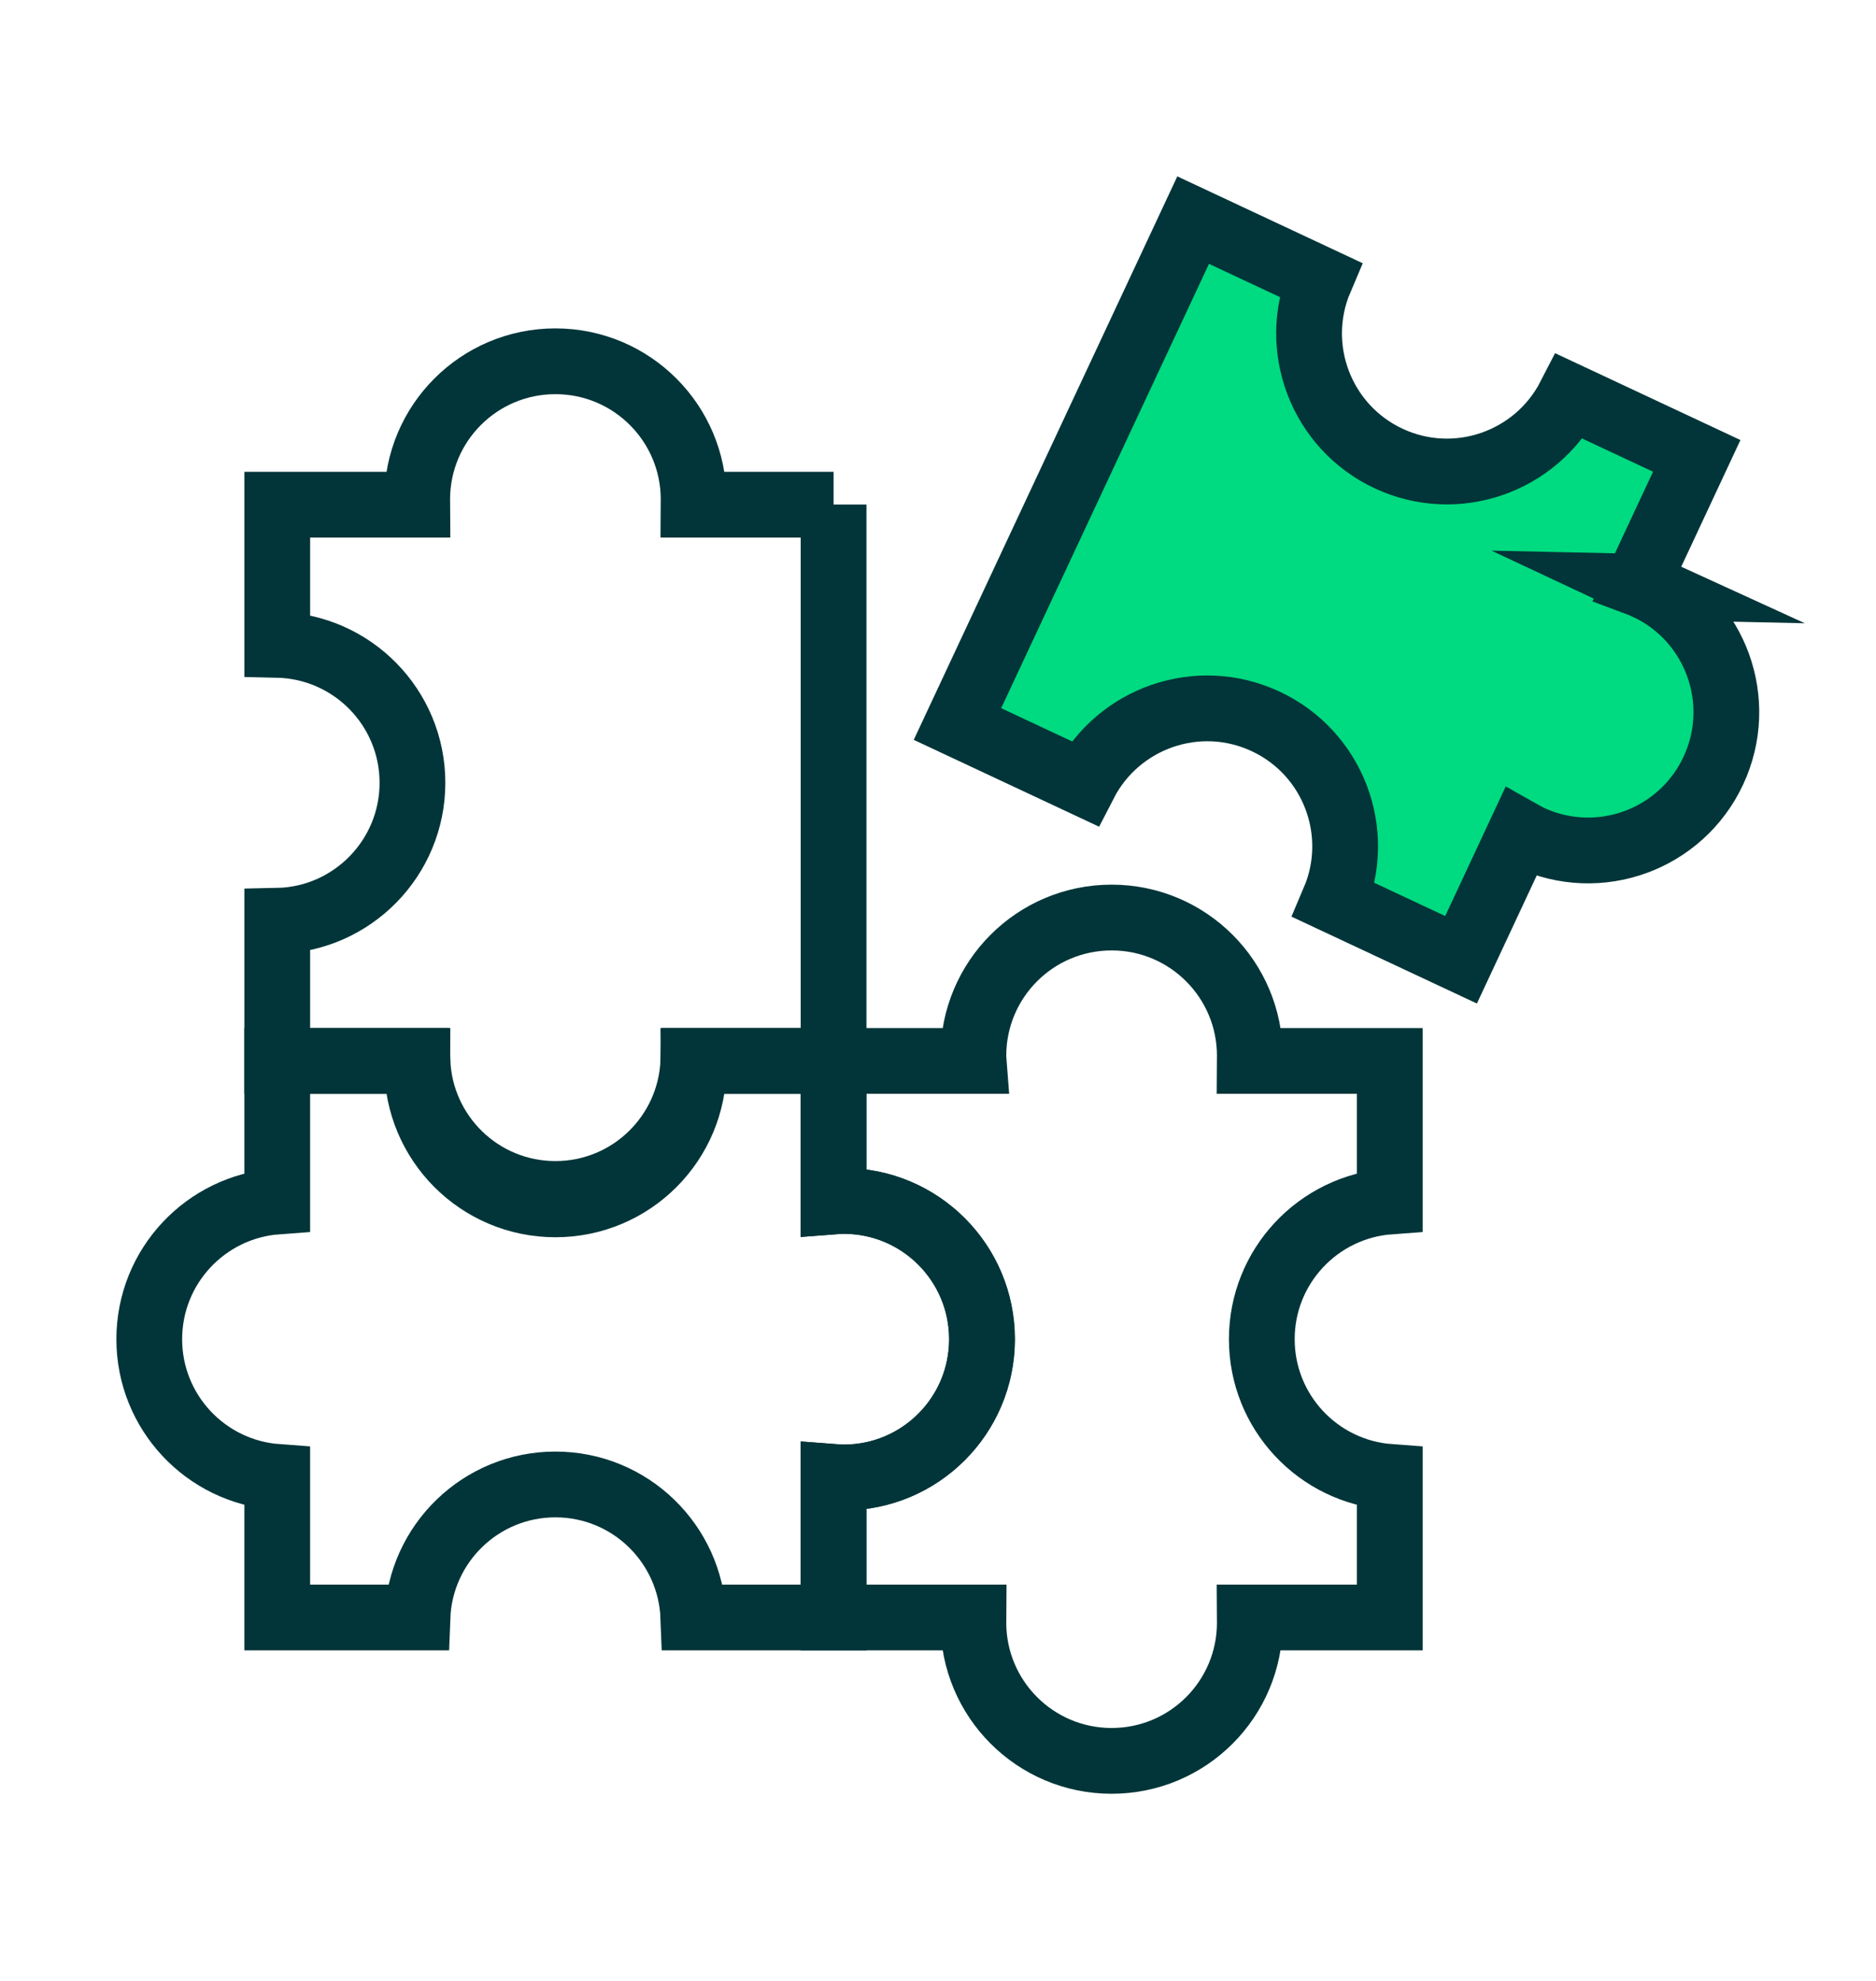
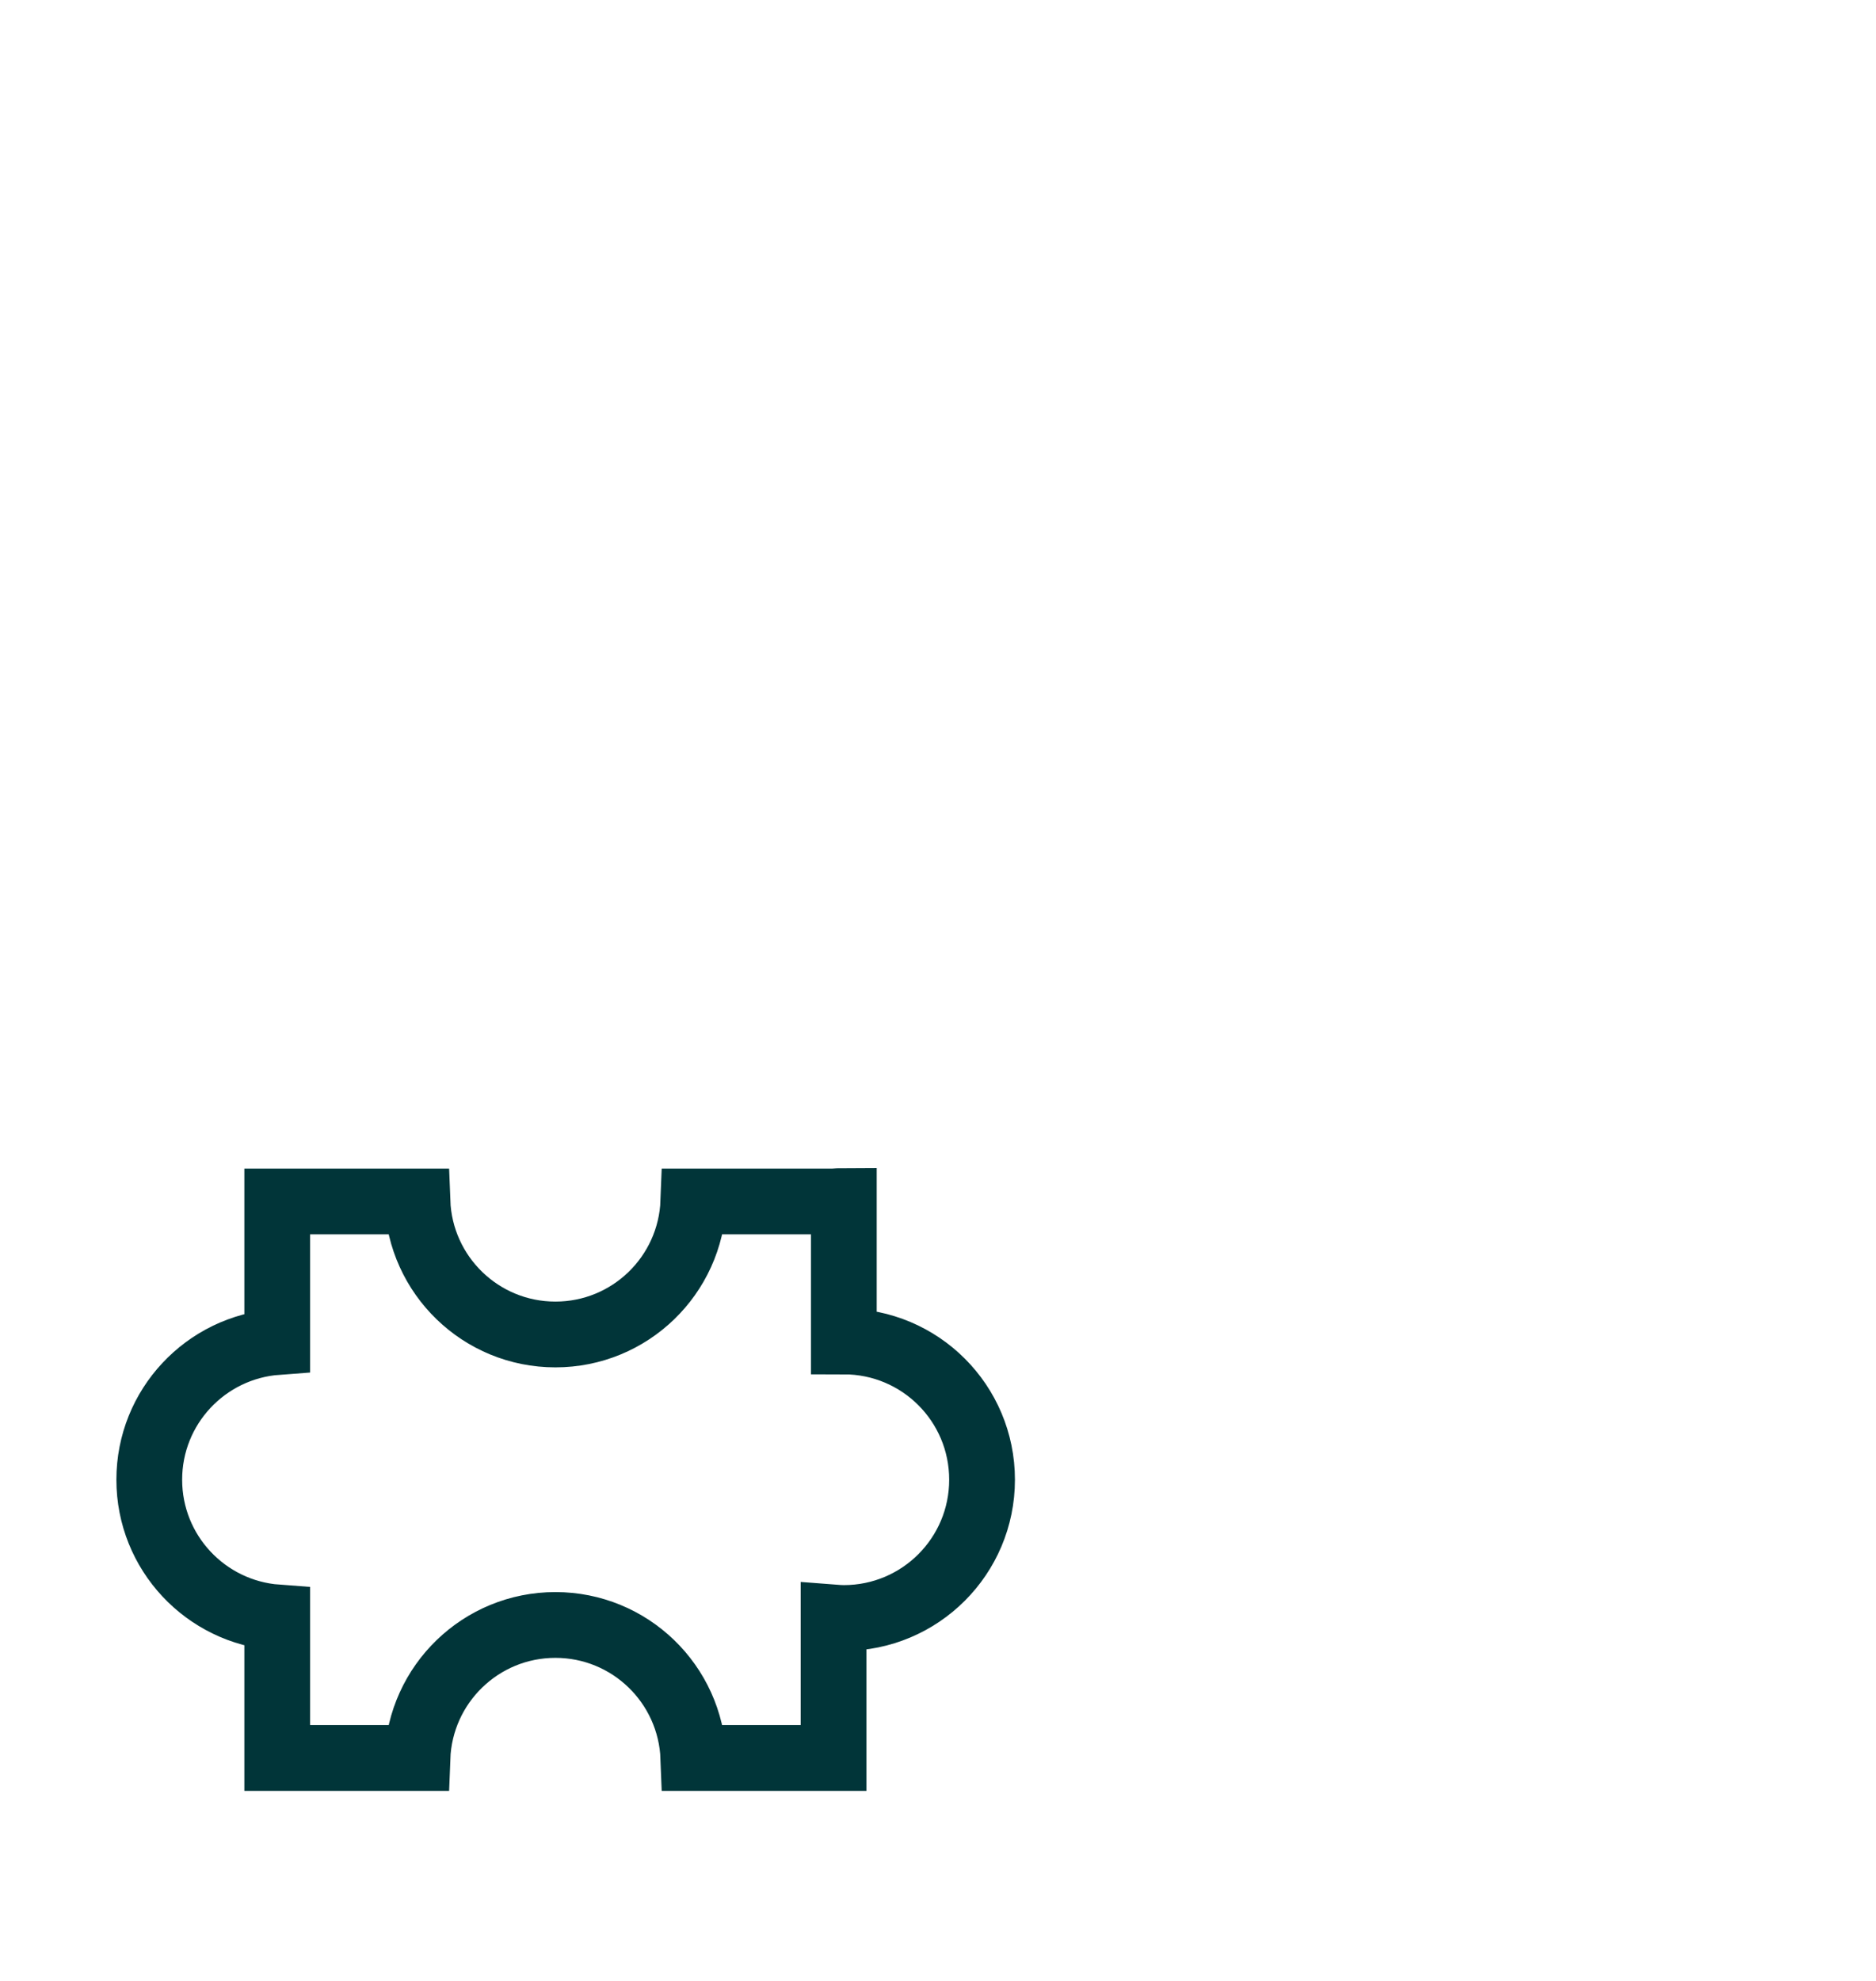
<svg xmlns="http://www.w3.org/2000/svg" id="Layer_1" viewBox="0 0 142.64 150.55">
  <defs>
    <style>.cls-1{fill:#00da80;}.cls-1,.cls-2{stroke:#013539;stroke-miterlimit:10;stroke-width:5px;}.cls-2{fill:none;}</style>
  </defs>
-   <path class="cls-1" d="m125.21,44.61c-.24-.11-.48-.2-.72-.29l4.52-9.67-9.65-4.52c-2.57,5-8.65,7.12-13.78,4.72s-7.41-8.43-5.21-13.6l-9.65-4.52-17.92,38.3,9.65,4.52c2.57-5,8.65-7.12,13.78-4.72,5.14,2.4,7.41,8.43,5.21,13.6l9.65,4.52,4.52-9.67c.23.13.45.25.69.37,5.26,2.46,11.51.19,13.97-5.07,2.46-5.26.19-11.51-5.07-13.97Z" />
-   <path class="cls-2" d="m105.67,91.32v-10.68h-10.66c0-.13.02-.26.02-.39,0-5.8-4.7-10.51-10.51-10.51s-10.51,4.7-10.51,10.51c0,.13.01.26.02.39h-10.66v10.68c.26-.02.52-.04.78-.04,5.8,0,10.51,4.7,10.51,10.51s-4.7,10.51-10.51,10.51c-.26,0-.52-.02-.78-.04v10.68h10.66c0,.13-.02.26-.02.39,0,5.8,4.7,10.51,10.51,10.51s10.51-4.7,10.51-10.51c0-.13-.02-.26-.02-.39h10.66v-10.68c-5.44-.4-9.73-4.93-9.73-10.47s4.29-10.07,9.73-10.47Z" />
-   <path class="cls-2" d="m64.16,91.28c-.26,0-.52.02-.78.04v-10.68h-10.66c-.21,5.62-4.82,10.11-10.49,10.11s-10.28-4.49-10.49-10.11h-10.66v10.68c-5.44.4-9.73,4.93-9.73,10.47s4.29,10.07,9.73,10.47v10.68h10.66c.21-5.62,4.82-10.11,10.49-10.11s10.28,4.49,10.49,10.11h10.66v-10.68c.26.02.52.04.78.04,5.8,0,10.51-4.7,10.51-10.51s-4.7-10.51-10.51-10.51Z" />
-   <path class="cls-2" d="m63.38,38.36h-10.66c0-.13.02-.26.02-.39,0-5.8-4.7-10.51-10.51-10.51s-10.51,4.7-10.51,10.51c0,.13.02.26.02.39h-10.66v10.65c5.7.12,10.28,4.77,10.28,10.49s-4.59,10.38-10.28,10.49v10.65h10.66c0,.13-.02.26-.02.39,0,5.8,4.7,10.51,10.51,10.51s10.51-4.7,10.51-10.51c0-.13-.02-.26-.02-.39h10.66v-42.29Z" />
+   <path class="cls-2" d="m64.16,91.28c-.26,0-.52.02-.78.04h-10.66c-.21,5.62-4.82,10.11-10.49,10.11s-10.28-4.49-10.49-10.11h-10.66v10.68c-5.44.4-9.73,4.93-9.73,10.47s4.29,10.07,9.73,10.47v10.68h10.66c.21-5.62,4.82-10.11,10.49-10.11s10.28,4.49,10.49,10.11h10.66v-10.68c.26.02.52.04.78.04,5.8,0,10.51-4.7,10.51-10.51s-4.7-10.51-10.51-10.51Z" />
</svg>